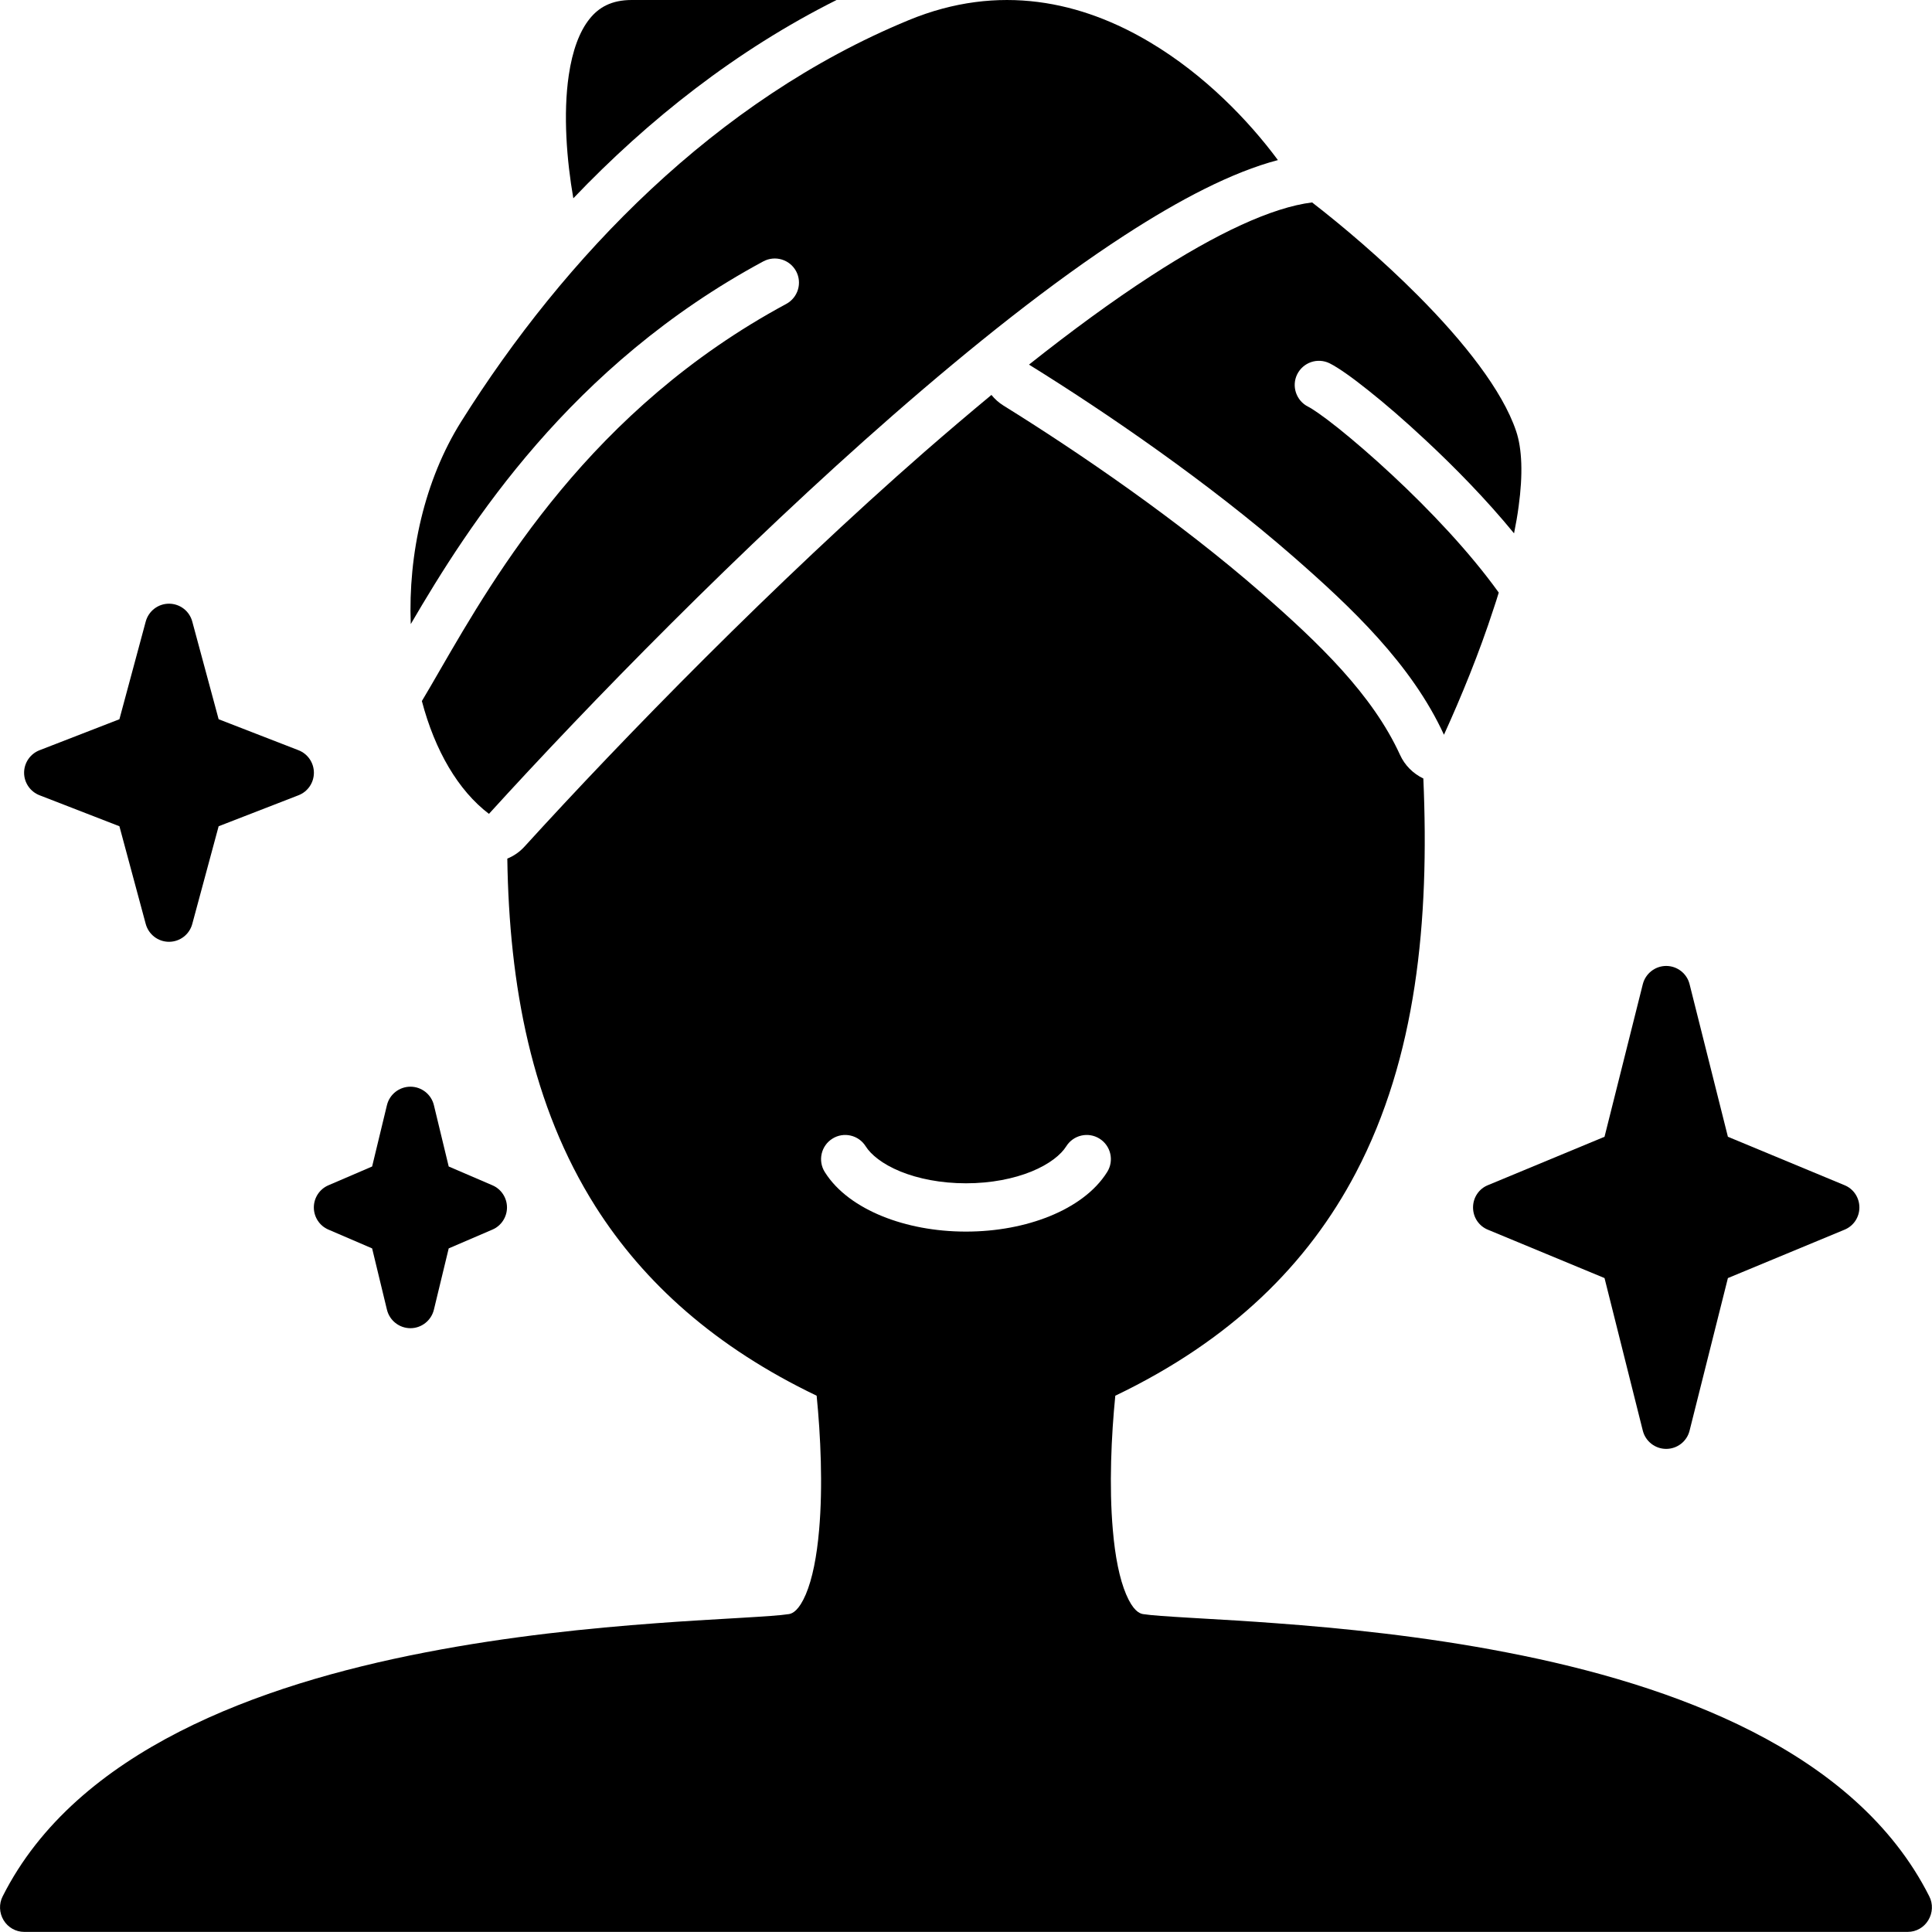
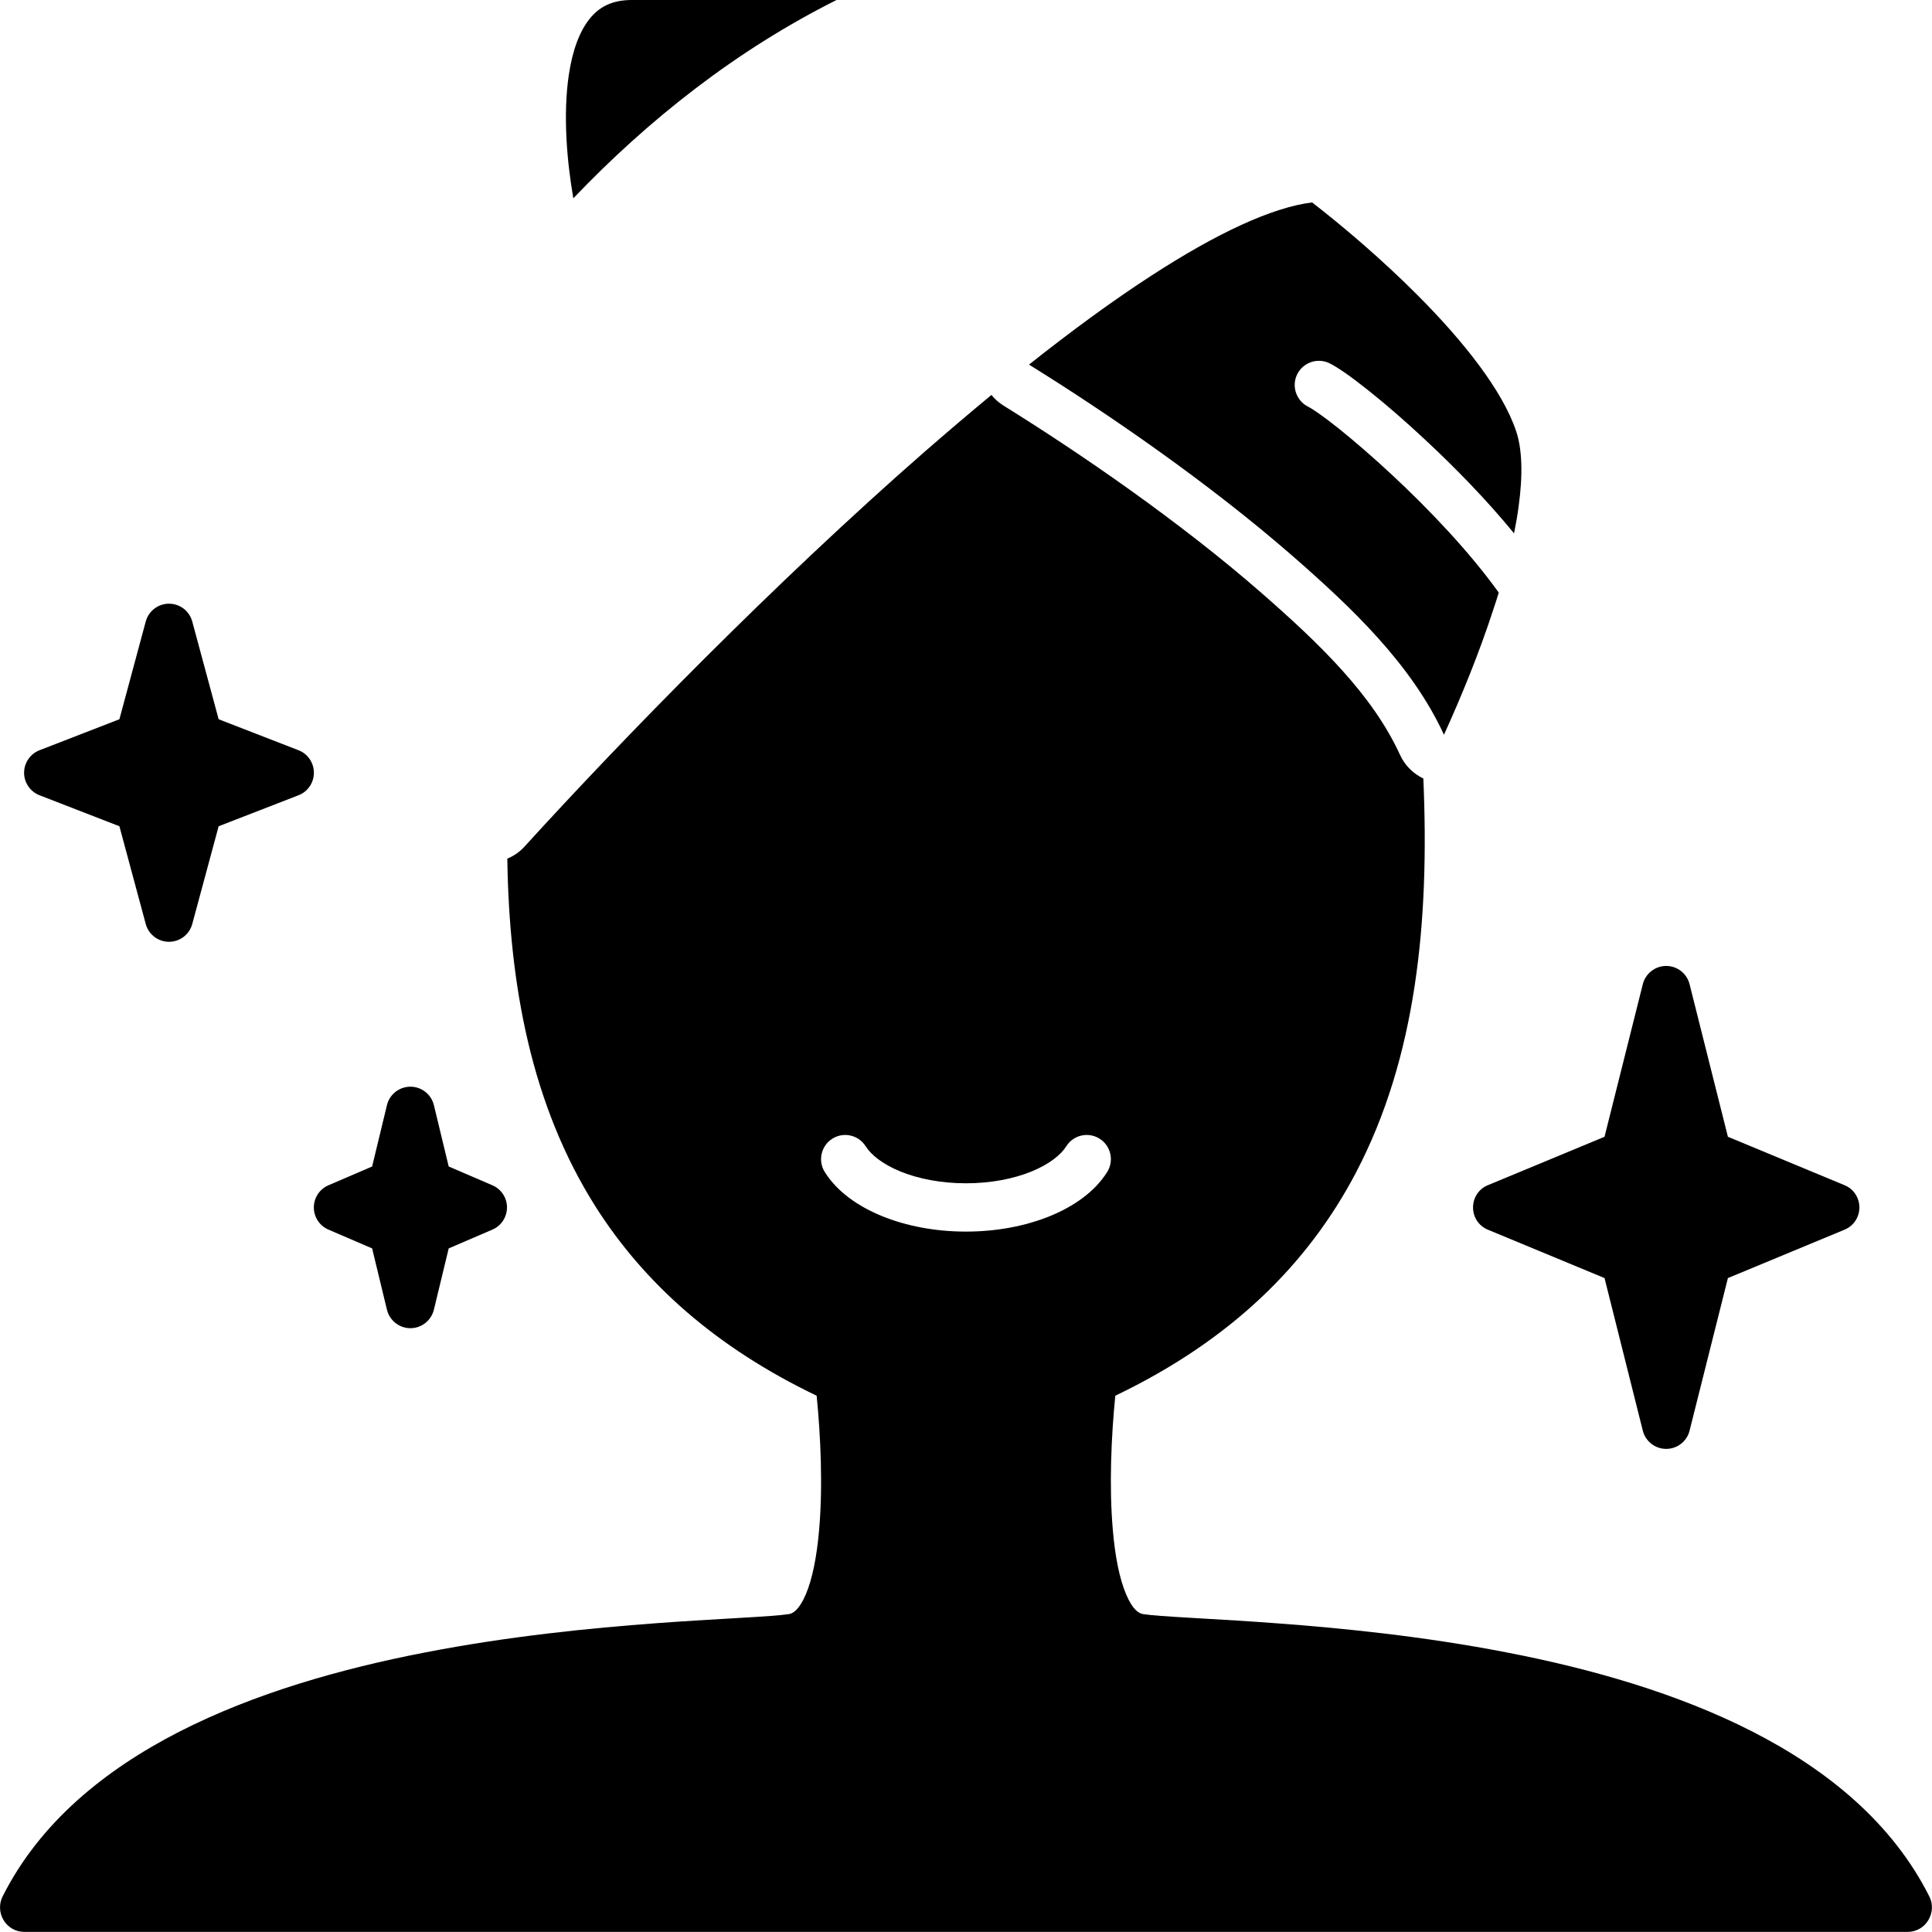
<svg xmlns="http://www.w3.org/2000/svg" width="36" height="36" viewBox="0 0 36 36" fill="none">
  <path d="M10.683 3.695C12.08 2.231 13.72 0.935 15.588 0H11.771C11.394 0 11.157 0.137 10.985 0.353C10.797 0.587 10.665 0.946 10.598 1.403C10.491 2.127 10.56 2.988 10.683 3.695Z" fill="black" />
  <path d="M21.448 5.14C20.729 5.606 19.963 6.168 19.174 6.794C20.605 7.681 22.512 8.986 24.099 10.372C25.171 11.309 26.301 12.373 26.906 13.691C27.226 12.988 27.565 12.164 27.832 11.339C27.866 11.241 27.897 11.14 27.927 11.042C27.382 10.283 26.635 9.497 25.944 8.854C25.572 8.507 25.222 8.207 24.939 7.98C24.642 7.743 24.447 7.613 24.375 7.578C24.153 7.467 24.062 7.196 24.171 6.975C24.282 6.752 24.55 6.66 24.774 6.769C24.944 6.854 25.208 7.043 25.5 7.277C25.804 7.518 26.171 7.834 26.558 8.196C27.103 8.703 27.697 9.309 28.212 9.938C28.247 9.764 28.277 9.596 28.298 9.432C28.379 8.84 28.363 8.363 28.25 8.031C27.997 7.279 27.279 6.368 26.421 5.507C25.742 4.825 25.013 4.208 24.449 3.772C23.707 3.864 22.679 4.34 21.448 5.14Z" fill="black" />
-   <path d="M21.43 0.789C22.443 1.392 23.264 2.243 23.812 2.983C22.954 3.209 21.975 3.723 20.956 4.384C19.609 5.257 18.122 6.442 16.639 7.737C13.807 10.212 10.963 13.128 9.111 15.165C8.541 14.733 8.104 13.989 7.861 13.063C7.965 12.891 8.076 12.697 8.197 12.488C9.241 10.683 11.009 7.625 14.651 5.663C14.869 5.545 14.952 5.273 14.834 5.053C14.716 4.835 14.444 4.753 14.224 4.87C10.626 6.809 8.737 9.774 7.654 11.629C7.604 10.328 7.907 8.949 8.594 7.855C10.515 4.795 13.333 1.86 16.931 0.376C18.623 -0.323 20.163 0.033 21.43 0.789Z" fill="black" />
  <path fill-rule="evenodd" clip-rule="evenodd" d="M11.098 22.485C9.905 20.6 9.488 18.368 9.453 15.999C9.573 15.95 9.685 15.874 9.778 15.77C11.615 13.752 14.435 10.861 17.233 8.414C17.649 8.052 18.064 7.699 18.474 7.359C18.537 7.437 18.613 7.505 18.699 7.558C20.107 8.432 21.968 9.706 23.506 11.049C24.584 11.991 25.573 12.942 26.087 14.065C26.176 14.262 26.334 14.417 26.522 14.506C26.638 17.166 26.392 19.704 25.266 21.85C24.373 23.553 22.944 24.971 20.782 26.007C20.708 26.748 20.664 27.692 20.736 28.508C20.778 29.005 20.861 29.42 20.984 29.709C21.11 30.006 21.228 30.065 21.297 30.076C21.455 30.101 21.754 30.12 22.19 30.146L22.411 30.159C22.798 30.181 23.257 30.208 23.766 30.246C24.988 30.336 26.514 30.487 28.078 30.791C29.641 31.093 31.258 31.552 32.655 32.266C34.051 32.98 35.258 33.964 35.949 35.335C36.021 35.475 36.014 35.644 35.931 35.78C35.851 35.915 35.705 35.998 35.548 35.998H0.45C0.294 35.998 0.148 35.915 0.067 35.78C-0.015 35.644 -0.022 35.475 0.05 35.335C0.74 33.964 1.948 32.98 3.344 32.266C4.741 31.552 6.358 31.093 7.921 30.791C9.485 30.487 11.011 30.336 12.232 30.246C12.742 30.208 13.201 30.181 13.588 30.159L13.809 30.146C14.245 30.12 14.544 30.101 14.702 30.076C14.77 30.065 14.888 30.006 15.015 29.709C15.138 29.42 15.22 29.005 15.263 28.508C15.335 27.692 15.291 26.748 15.217 26.007C13.331 25.103 12.002 23.908 11.098 22.485ZM16.131 21.36C15.999 21.149 15.721 21.085 15.511 21.217C15.3 21.349 15.236 21.627 15.368 21.838C15.598 22.207 15.994 22.481 16.439 22.662C16.889 22.845 17.428 22.949 17.999 22.949C18.571 22.949 19.11 22.845 19.56 22.662C20.005 22.481 20.401 22.207 20.631 21.838C20.763 21.627 20.699 21.349 20.488 21.217C20.277 21.085 20 21.149 19.868 21.36C19.771 21.514 19.56 21.69 19.221 21.829C18.889 21.964 18.467 22.049 18 22.049C17.532 22.049 17.11 21.964 16.778 21.829C16.439 21.69 16.228 21.514 16.131 21.36Z" fill="black" />
  <path d="M31.483 18.34C31.434 18.14 31.253 17.999 31.047 17.999C30.842 17.999 30.661 18.14 30.611 18.34L29.898 21.182L27.725 22.084C27.556 22.152 27.448 22.316 27.448 22.499C27.448 22.682 27.556 22.845 27.725 22.914L29.898 23.815L30.611 26.657C30.661 26.858 30.842 26.998 31.047 26.998C31.253 26.998 31.434 26.858 31.483 26.657L32.197 23.815L34.369 22.914C34.538 22.845 34.647 22.682 34.647 22.499C34.647 22.316 34.538 22.152 34.369 22.084L32.197 21.182L31.483 18.34Z" fill="black" />
  <path d="M3.583 11.583C3.531 11.386 3.353 11.249 3.149 11.249C2.945 11.249 2.768 11.386 2.715 11.583L2.225 13.402L0.738 13.979C0.564 14.046 0.449 14.213 0.449 14.399C0.449 14.585 0.564 14.752 0.738 14.819L2.225 15.396L2.715 17.215C2.768 17.412 2.945 17.549 3.149 17.549C3.353 17.549 3.531 17.412 3.583 17.215L4.074 15.396L5.561 14.819C5.735 14.752 5.849 14.585 5.849 14.399C5.849 14.213 5.735 14.046 5.561 13.979L4.074 13.402L3.583 11.583Z" fill="black" />
  <path d="M8.085 20.593C8.036 20.391 7.855 20.249 7.648 20.249C7.44 20.249 7.259 20.391 7.21 20.593L6.934 21.736L6.12 22.086C5.955 22.156 5.848 22.32 5.848 22.499C5.848 22.678 5.955 22.842 6.12 22.912L6.934 23.262L7.21 24.404C7.259 24.606 7.44 24.749 7.648 24.749C7.855 24.749 8.036 24.606 8.085 24.404L8.361 23.262L9.175 22.912C9.34 22.842 9.447 22.678 9.447 22.499C9.447 22.32 9.34 22.156 9.175 22.086L8.361 21.736L8.085 20.593Z" fill="black" />
</svg>